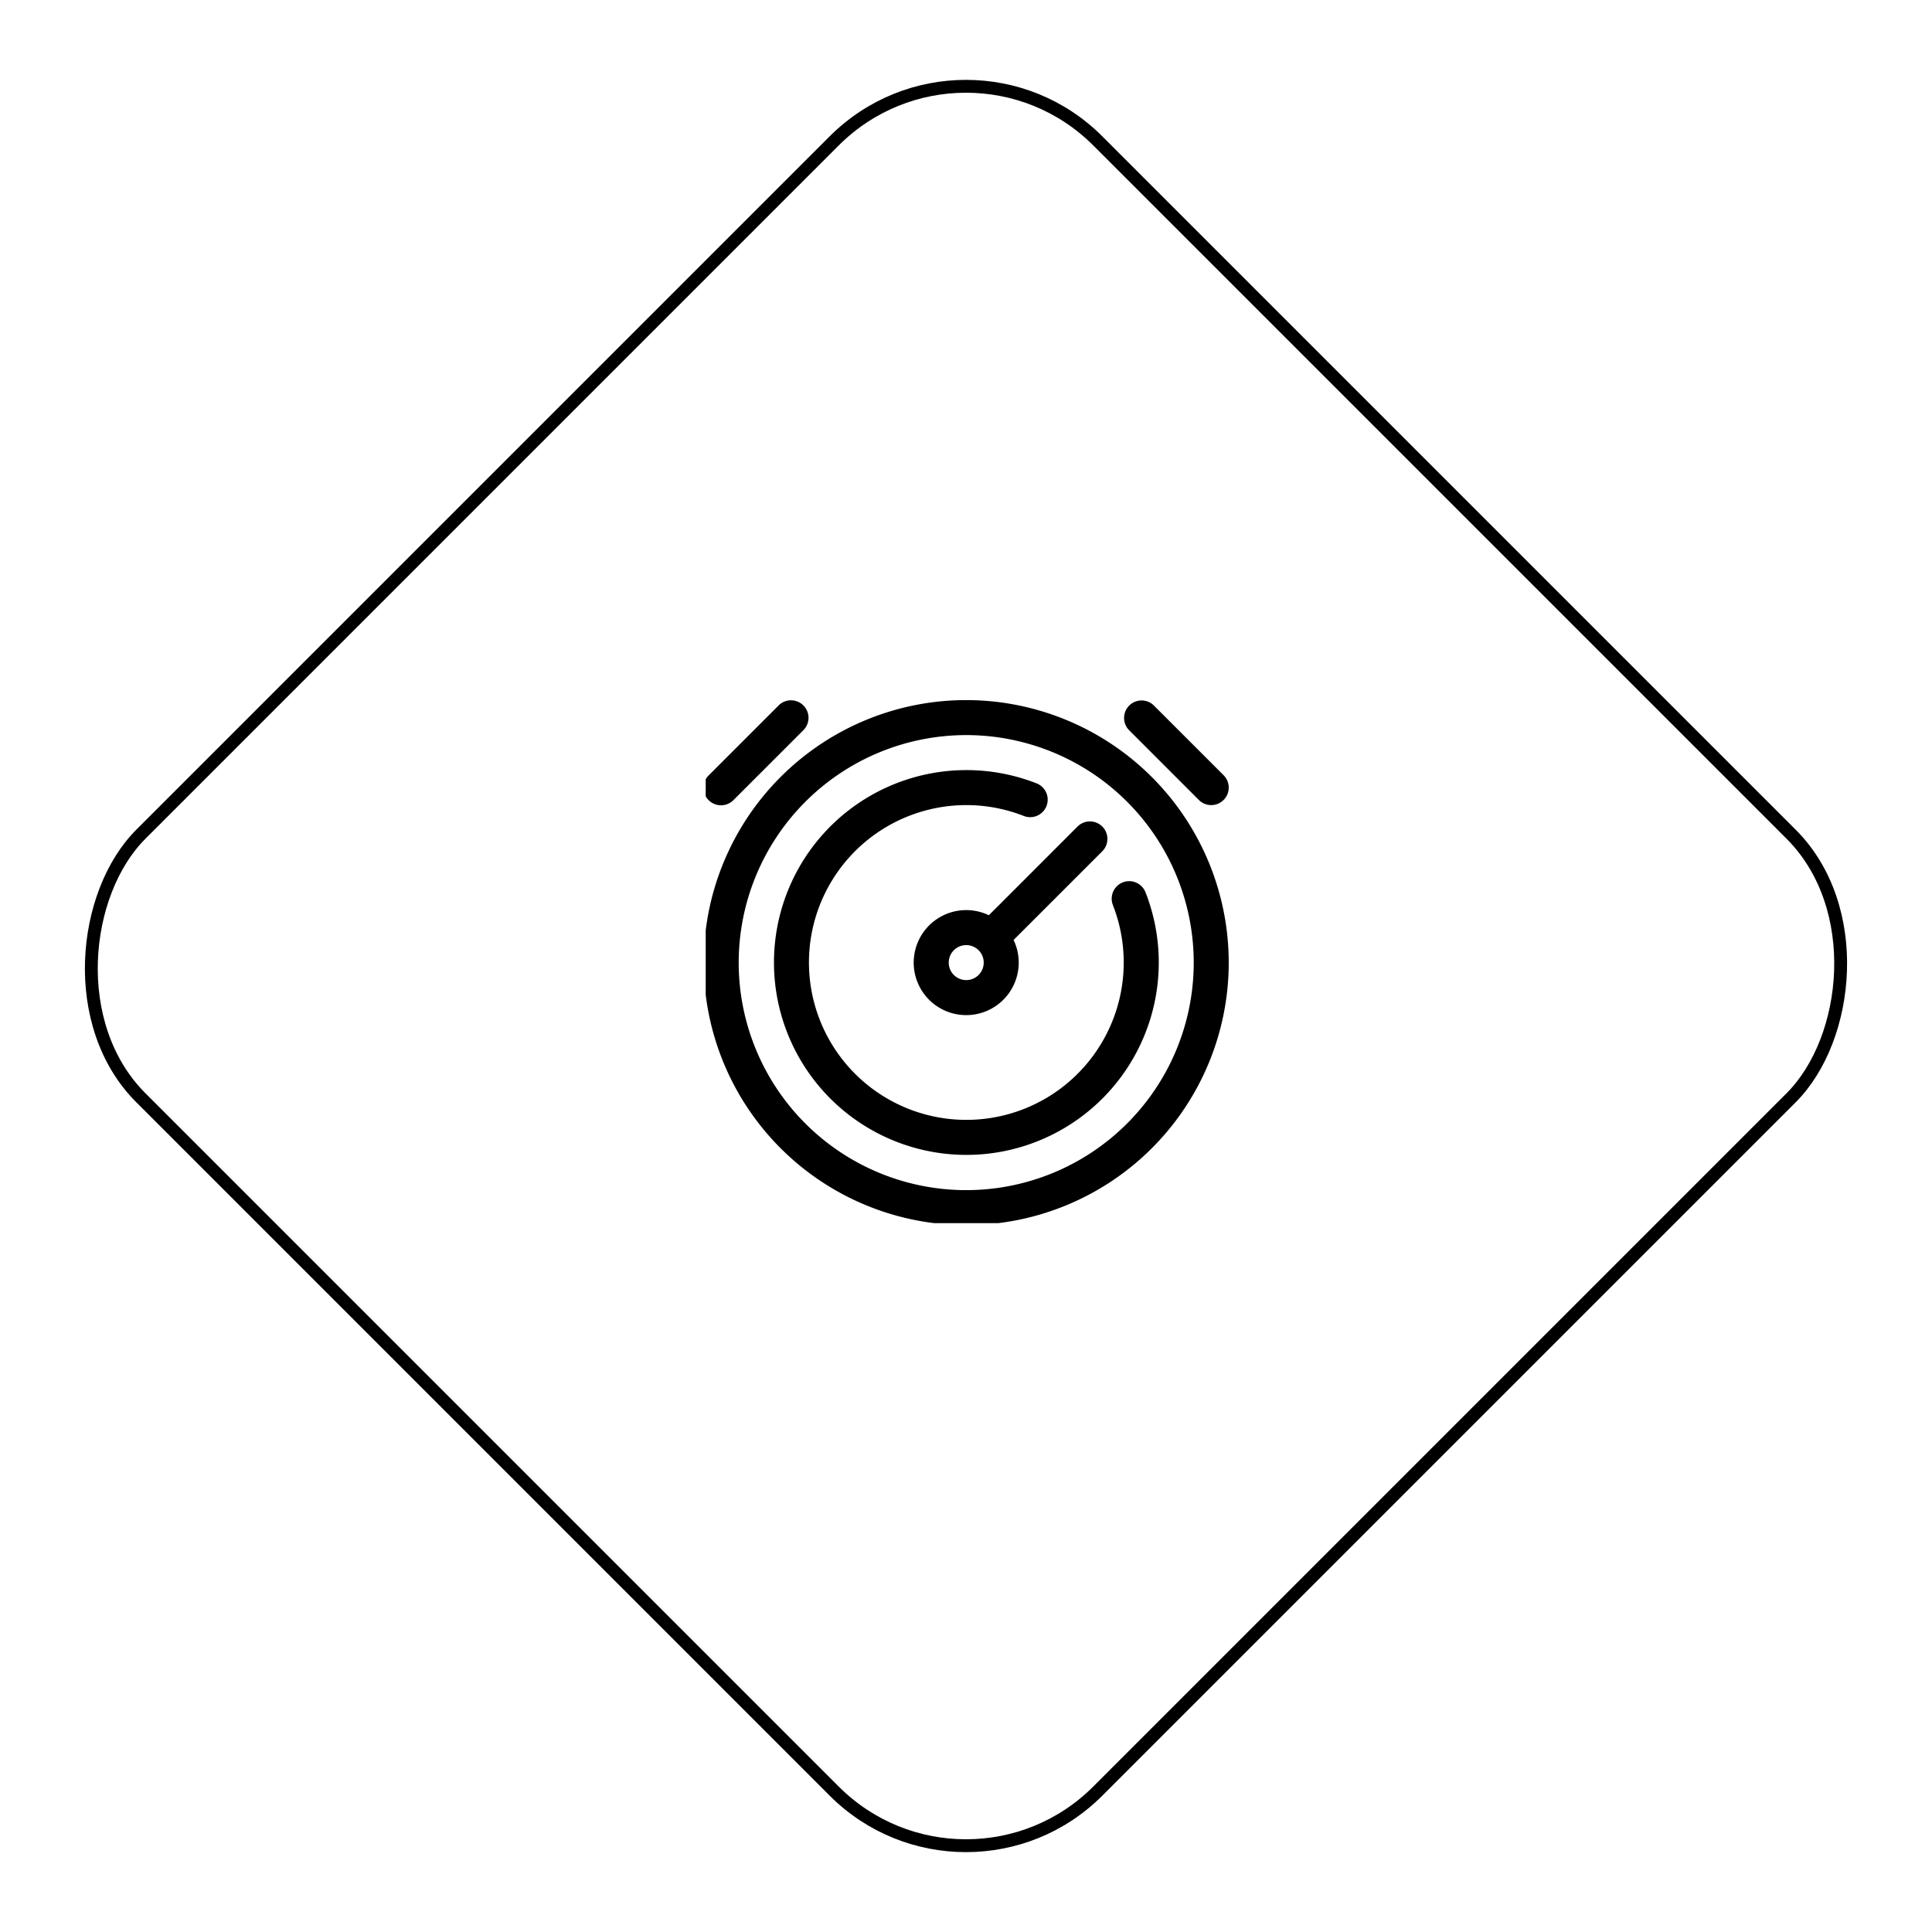
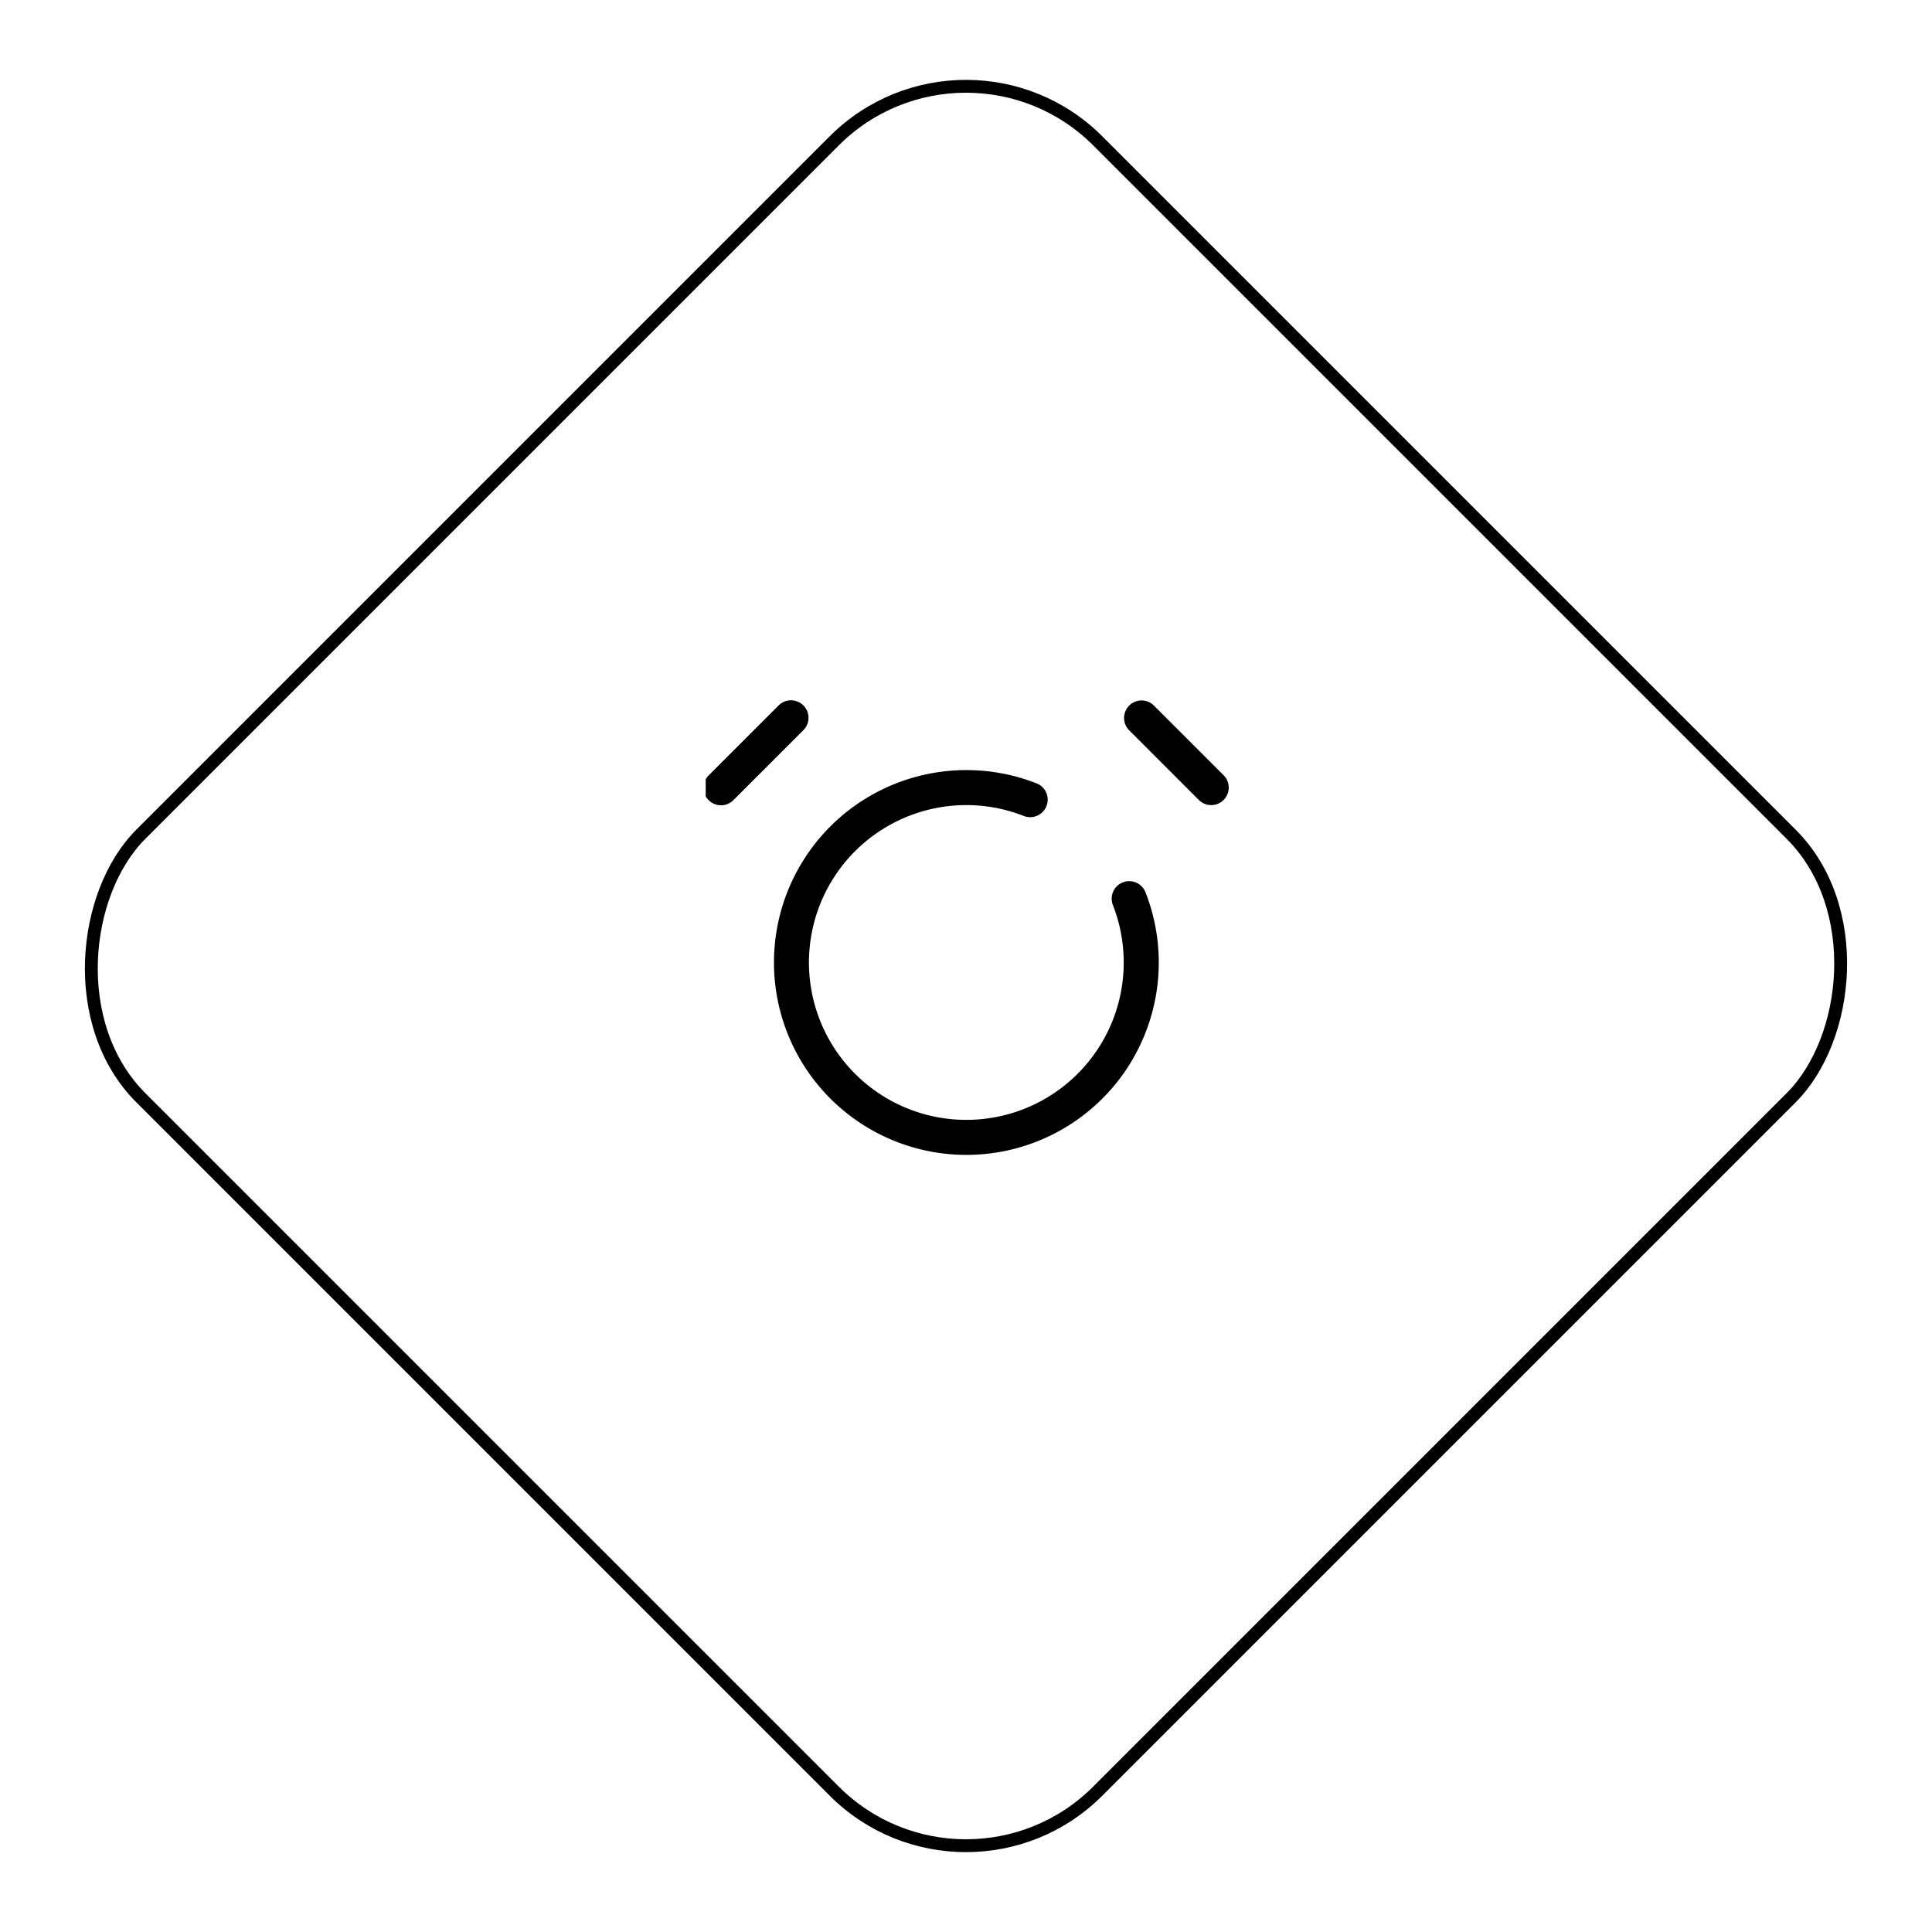
<svg xmlns="http://www.w3.org/2000/svg" width="150.303" height="150.303" viewBox="0 0 150.303 150.303">
  <defs>
    <clipPath id="clip-path">
      <rect id="Retângulo_3351" data-name="Retângulo 3351" width="41" height="41" transform="translate(0 -0.334)" fill="none" />
    </clipPath>
  </defs>
  <g id="Grupo_8238" data-name="Grupo 8238" transform="translate(-700.099 -1140.845)">
    <g id="Grupo_8240" data-name="Grupo 8240">
      <g id="Retângulo_3343" data-name="Retângulo 3343" transform="translate(775.25 1140.845) rotate(45)" fill="none" stroke="#000" stroke-width="1">
        <rect width="106.28" height="106.28" rx="15" stroke="none" />
        <rect x="0.5" y="0.5" width="105.28" height="105.28" rx="14.5" fill="none" />
      </g>
      <g id="Grupo_8180" data-name="Grupo 8180" transform="translate(755 1195.334)" clip-path="url(#clip-path)">
-         <path id="Caminho_8162" data-name="Caminho 8162" d="M20.422,0A20.422,20.422,0,1,0,40.845,20.422,20.432,20.432,0,0,0,20.422,0m0,2.723a17.7,17.7,0,1,1-17.7,17.7,17.708,17.708,0,0,1,17.7-17.7" transform="translate(-0.155 -0.024)" fill-rule="evenodd" />
        <path id="Caminho_8163" data-name="Caminho 8163" d="M2.324,7.77,7.77,2.324A1.361,1.361,0,0,0,5.845.4L.4,5.845A1.361,1.361,0,1,0,2.324,7.77" transform="translate(-0.155 -0.024)" fill-rule="evenodd" />
        <path id="Caminho_8164" data-name="Caminho 8164" d="M24.4,2.324,29.845,7.77A1.361,1.361,0,1,0,31.77,5.845L26.324.4A1.361,1.361,0,0,0,24.4,2.324" transform="translate(8.521 -0.024)" fill-rule="evenodd" />
-         <path id="Caminho_8165" data-name="Caminho 8165" d="M17.845,14.232a4.085,4.085,0,1,0,1.925,1.925l6.9-6.9a1.361,1.361,0,1,0-1.925-1.925Zm-1.76,2.324a1.361,1.361,0,1,1-1.361,1.361,1.362,1.362,0,0,1,1.361-1.361" transform="translate(4.183 2.481)" fill-rule="evenodd" />
        <path id="Caminho_8166" data-name="Caminho 8166" d="M30.386,14.5a12.244,12.244,0,1,1-6.933-6.933,1.361,1.361,0,0,0,1-2.534,14.968,14.968,0,1,0,8.47,8.47,1.361,1.361,0,0,0-2.534,1" transform="translate(1.291 1.422)" fill-rule="evenodd" />
      </g>
    </g>
  </g>
</svg>